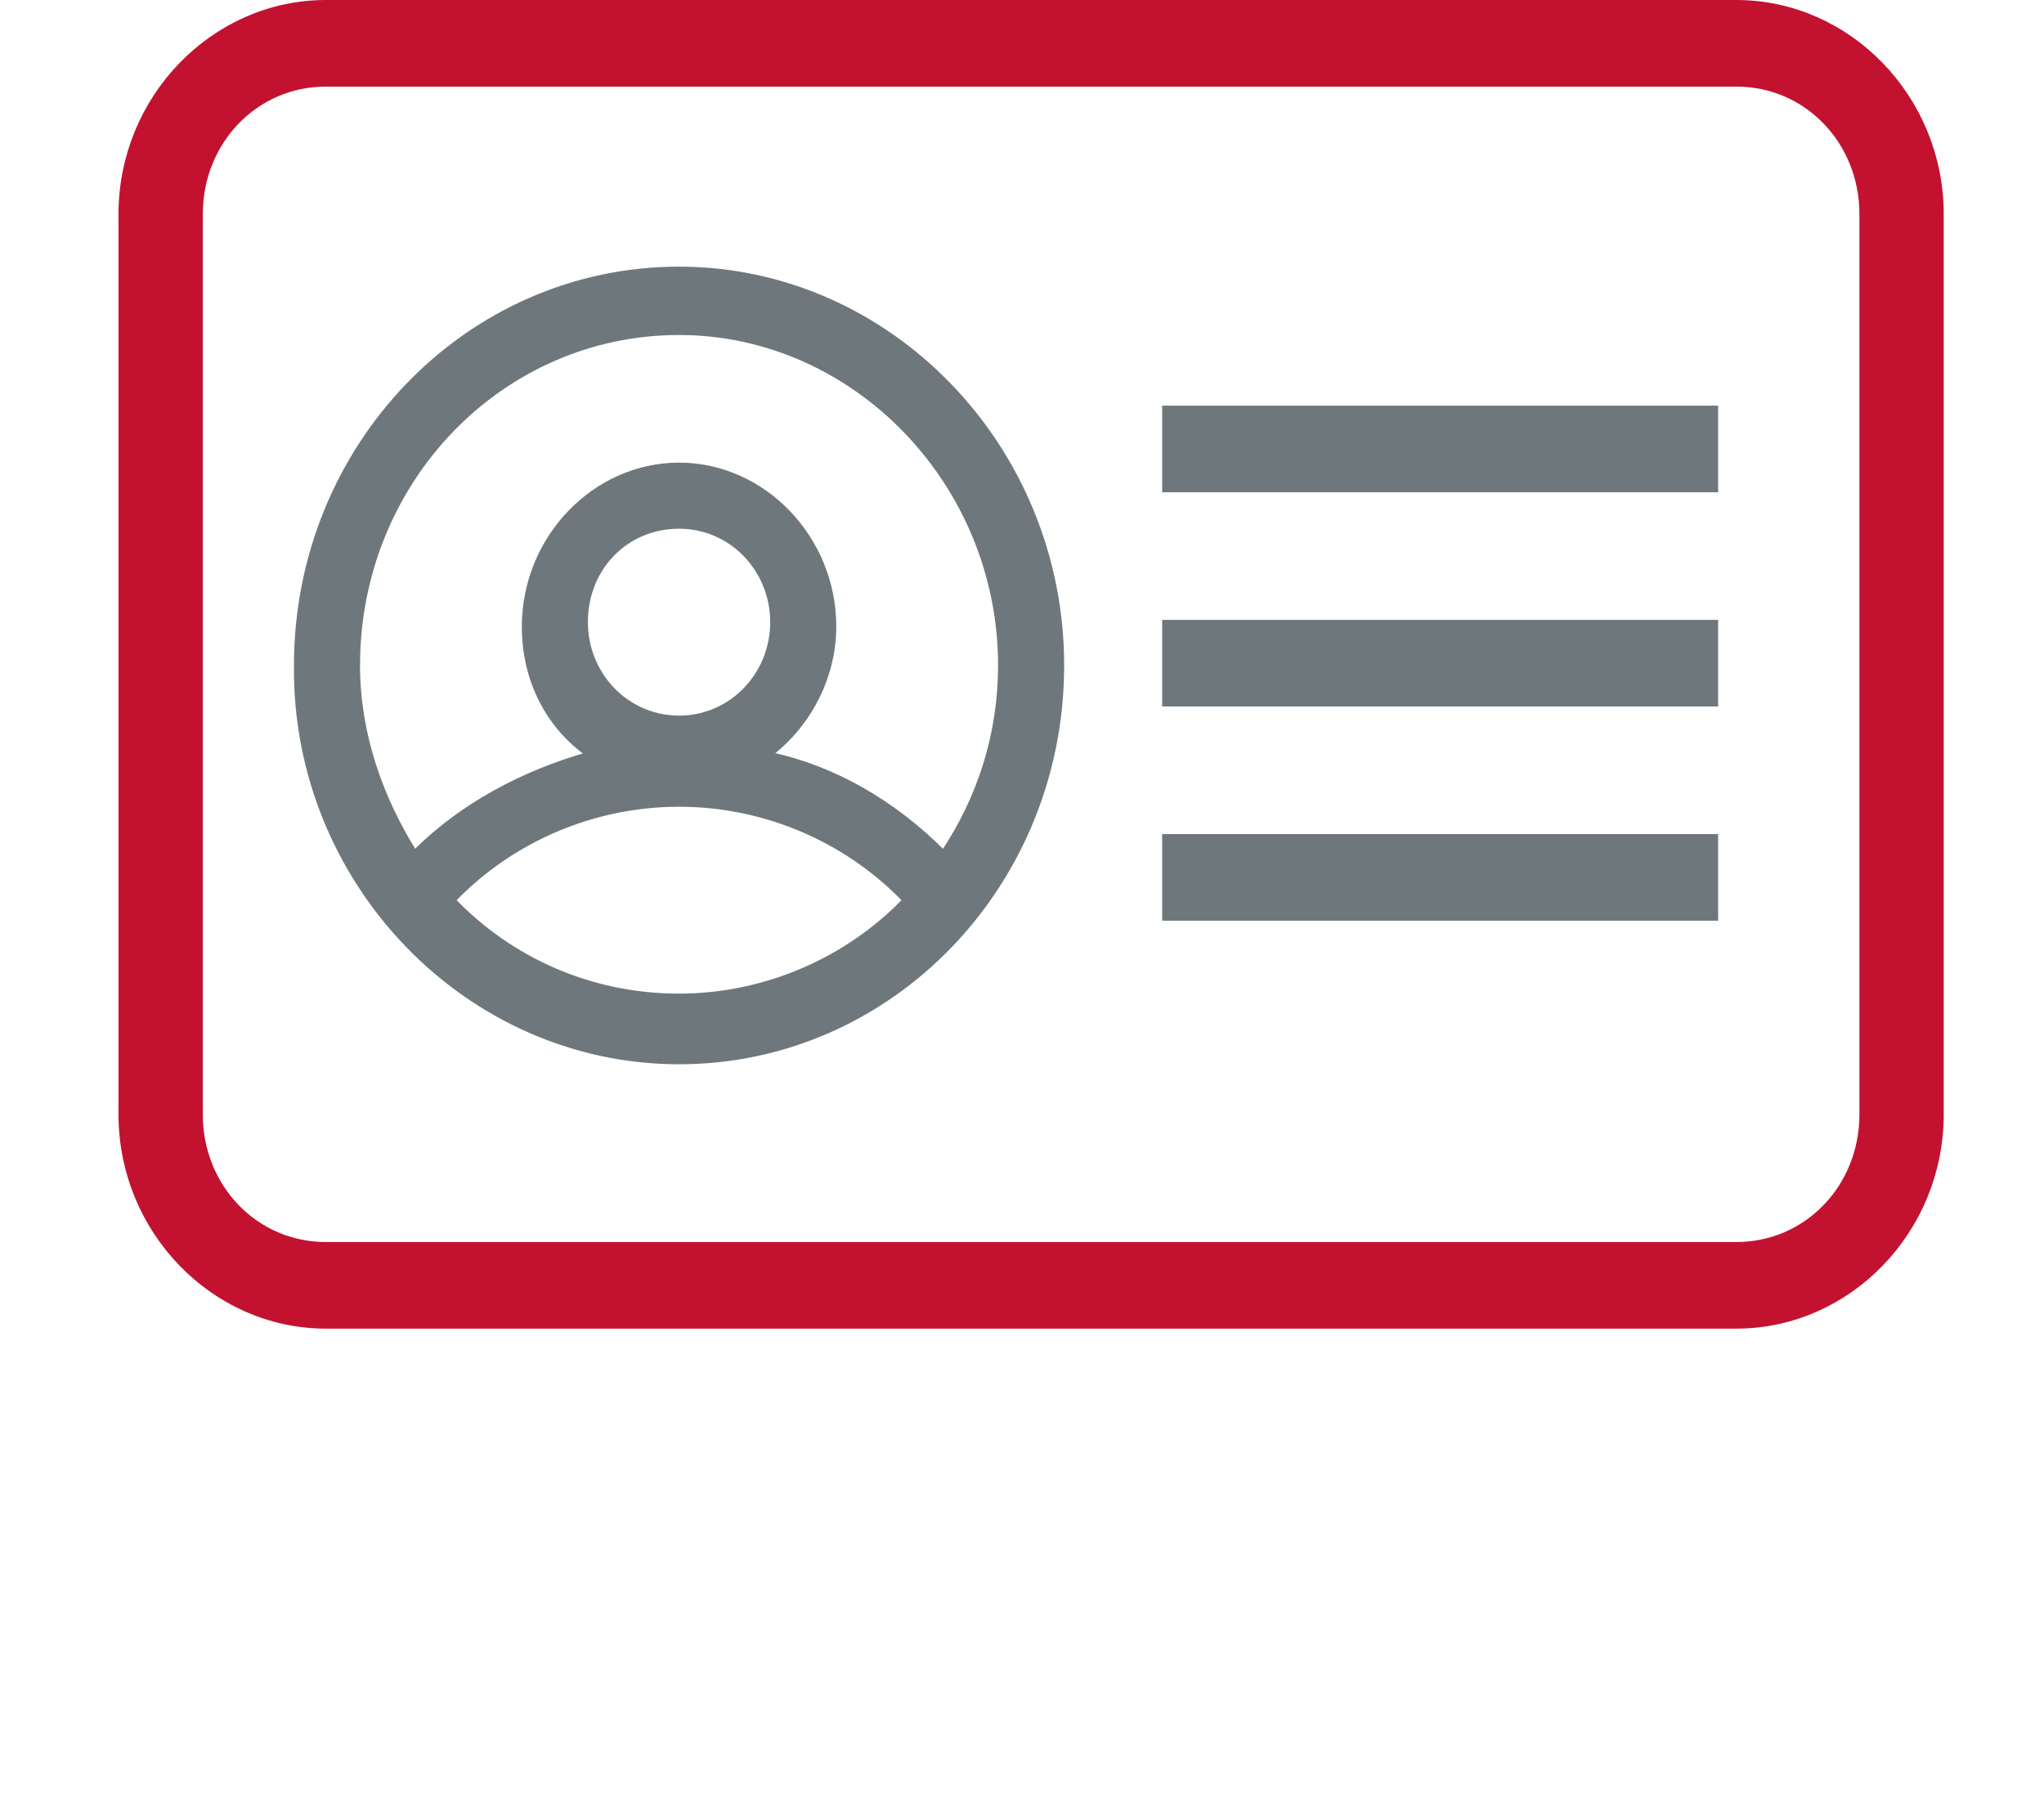
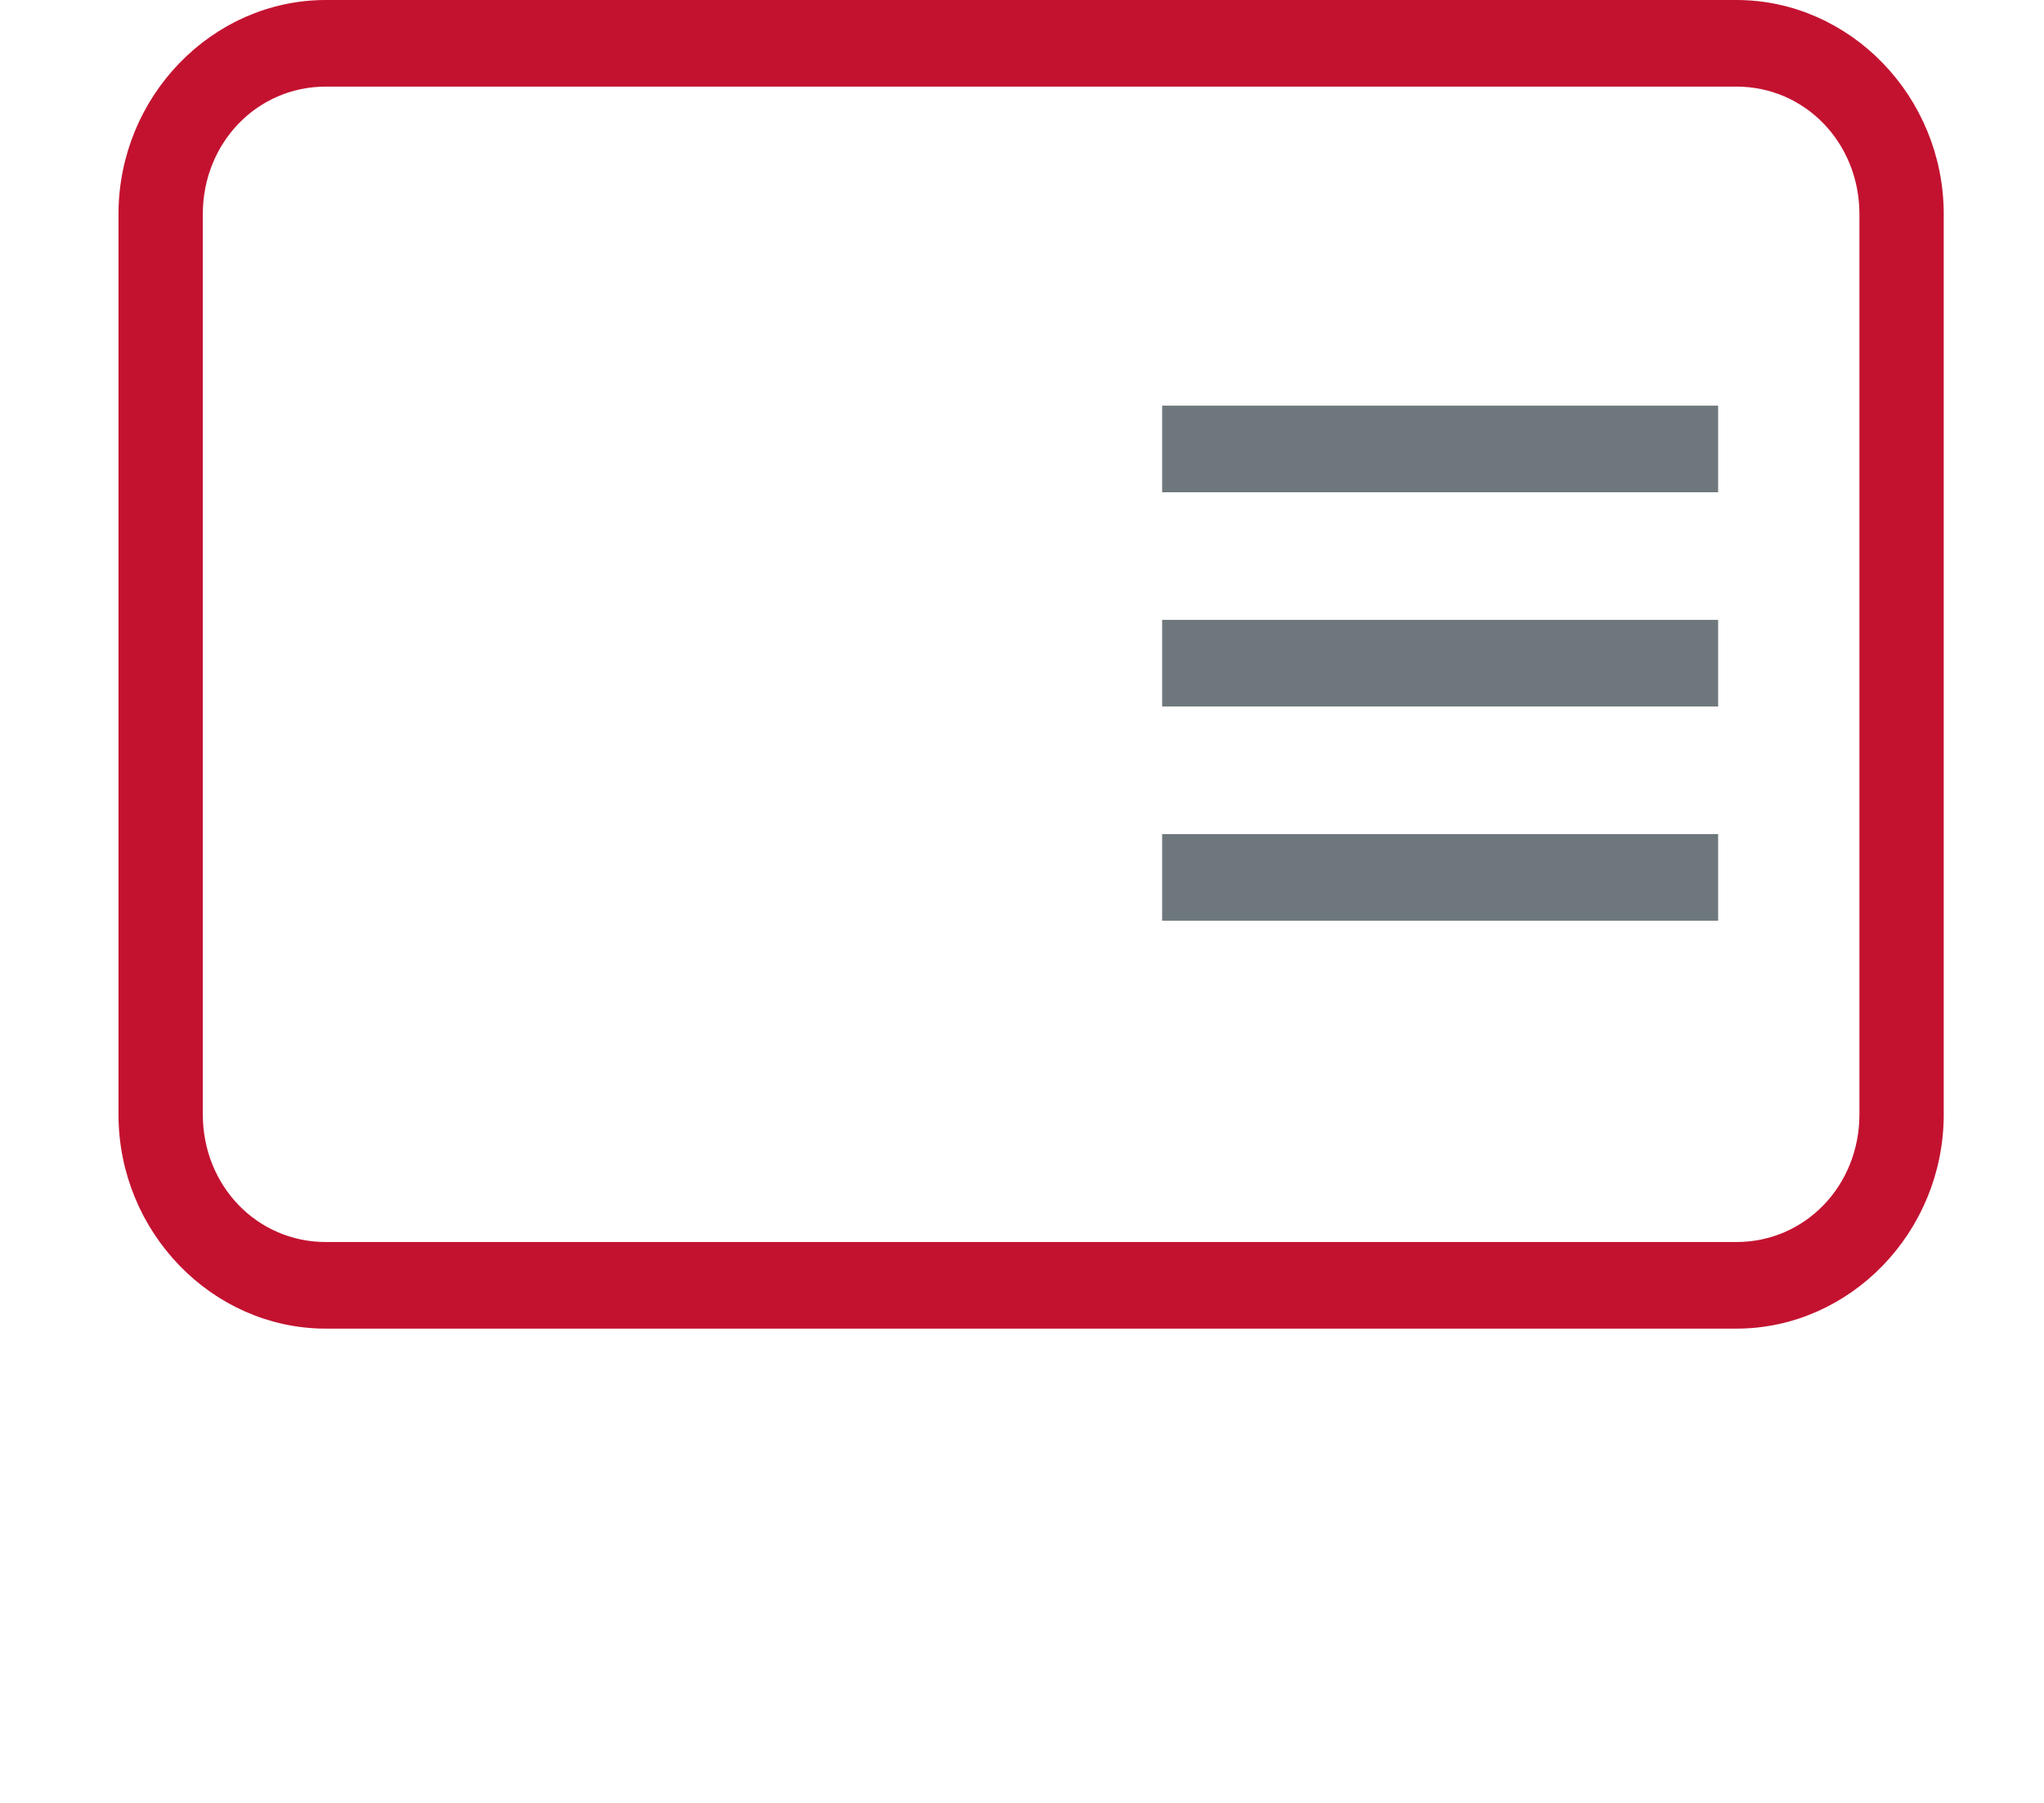
<svg xmlns="http://www.w3.org/2000/svg" version="1.1" id="Layer_2_1_" x="0px" y="0px" width="89.7px" height="79.1px" viewBox="0 0 89.7 79.1" style="enable-background:new 0 0 89.7 79.1;" xml:space="preserve">
  <style type="text/css">
	.st0{fill:#C31230;stroke:#C31230;}
	.st1{fill:#00C2DF;}
	.st2{fill:#6E787C;stroke:#6E787C;stroke-width:0.2;}
	.st3{fill:#6E787C;stroke:#6E787C;}
</style>
  <path class="st0" d="M8.4,9.4c0-3.4,2.6-6.1,5.9-6.1h61.9c3.3,0,5.9,2.7,5.9,6.1v39.5c0,3.4-2.6,6.1-5.9,6.1H14.3  c-3.3,0-5.9-2.7-5.9-6.1V9.4z M14.3,57.8h61.9c4.7,0,8.6-4,8.6-8.9V9.4c0-4.9-3.9-8.9-8.6-8.9H14.3c-4.7,0-8.6,4-8.6,8.9v39.5  C5.7,53.8,9.6,57.8,14.3,57.8" />
-   <path class="st1" d="M29.8,14.6c7.7,0,14.1,6.6,14.1,14.6c0,3-0.9,5.8-2.5,8.2c-2.2-2.2-4.8-3.7-7.6-4.3c1.7-1.3,2.8-3.4,2.8-5.6  c0-3.9-3.1-7.1-6.8-7.1S23,23.6,23,27.5c0,2.4,1.1,4.4,2.8,5.6c-2.8,0.8-5.5,2.2-7.6,4.3c-1.5-2.4-2.5-5.2-2.5-8.2  C15.7,21.1,22,14.6,29.8,14.6 M29.8,31.5c-2.3,0-4.1-1.9-4.1-4.2c0-2.4,1.8-4.2,4.1-4.2s4.1,1.9,4.1,4.2  C33.9,29.6,32.1,31.5,29.8,31.5 M19.9,39.5c2.6-2.7,6.2-4.2,9.9-4.2s7.3,1.5,9.9,4.2c-2.5,2.6-6.1,4.2-9.9,4.2  C25.9,43.7,22.4,42.1,19.9,39.5 M29.8,46.6c9.3,0,16.8-7.8,16.8-17.4S39,11.8,29.8,11.8c-9.3,0-16.8,7.8-16.8,17.4  C12.9,38.7,20.5,46.6,29.8,46.6" />
-   <path class="st2" d="M29.8,14.6c7.7,0,14.1,6.6,14.1,14.6c0,3-0.9,5.8-2.5,8.2c-2.2-2.2-4.8-3.7-7.6-4.3c1.7-1.3,2.8-3.4,2.8-5.6  c0-3.9-3.1-7.1-6.8-7.1S23,23.6,23,27.5c0,2.4,1.1,4.4,2.8,5.6c-2.8,0.8-5.5,2.2-7.6,4.3c-1.5-2.4-2.5-5.2-2.5-8.2  C15.7,21.1,22,14.6,29.8,14.6z M29.8,31.5c-2.3,0-4.1-1.9-4.1-4.2c0-2.4,1.8-4.2,4.1-4.2s4.1,1.9,4.1,4.2  C33.9,29.6,32.1,31.5,29.8,31.5z M19.9,39.5c2.6-2.7,6.2-4.2,9.9-4.2s7.3,1.5,9.9,4.2c-2.5,2.6-6.1,4.2-9.9,4.2  C25.9,43.7,22.4,42.1,19.9,39.5z M29.8,46.6c9.3,0,16.8-7.8,16.8-17.4S39,11.8,29.8,11.8c-9.3,0-16.8,7.8-16.8,17.4  C12.9,38.7,20.5,46.6,29.8,46.6z" />
-   <rect x="51.5" y="18.3" class="st1" width="23.4" height="2.8" />
  <rect x="51.5" y="18.3" class="st3" width="23.4" height="2.8" />
  <rect x="51.5" y="27.7" class="st1" width="23.4" height="2.8" />
  <rect x="51.5" y="27.7" class="st3" width="23.4" height="2.8" />
  <rect x="51.5" y="37.1" class="st1" width="23.4" height="2.8" />
  <rect x="51.5" y="37.1" class="st3" width="23.4" height="2.8" />
</svg>